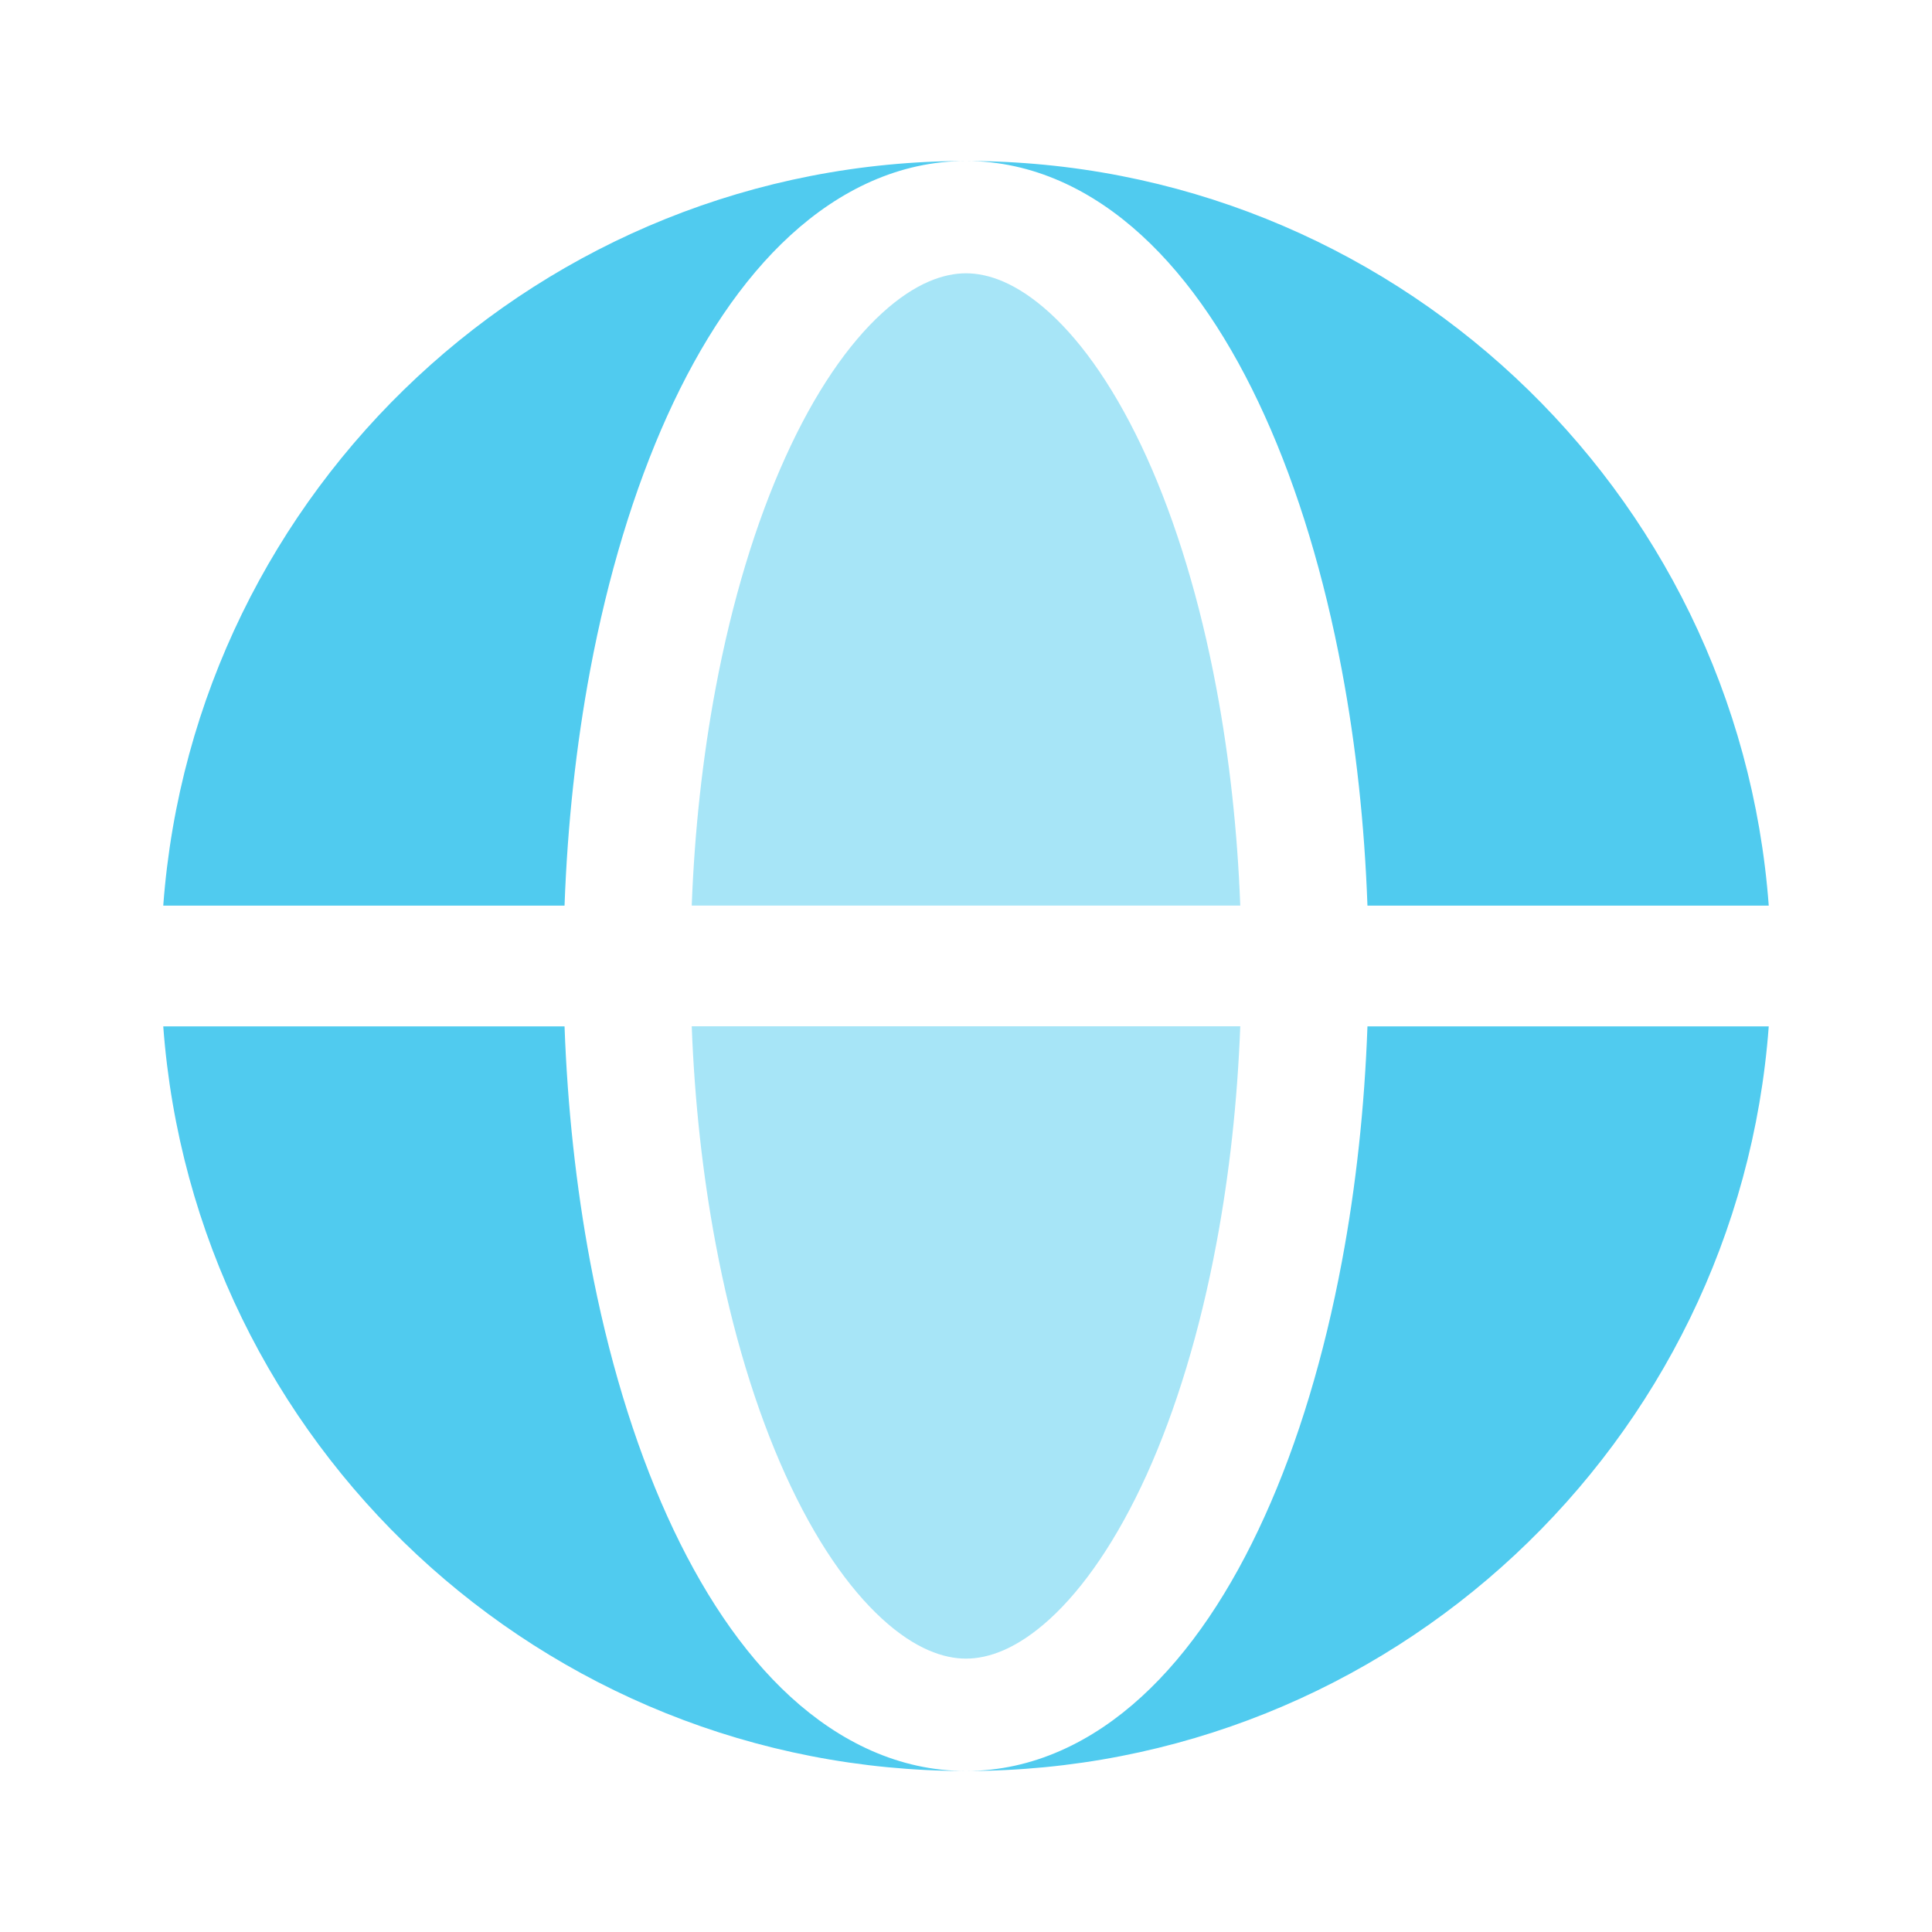
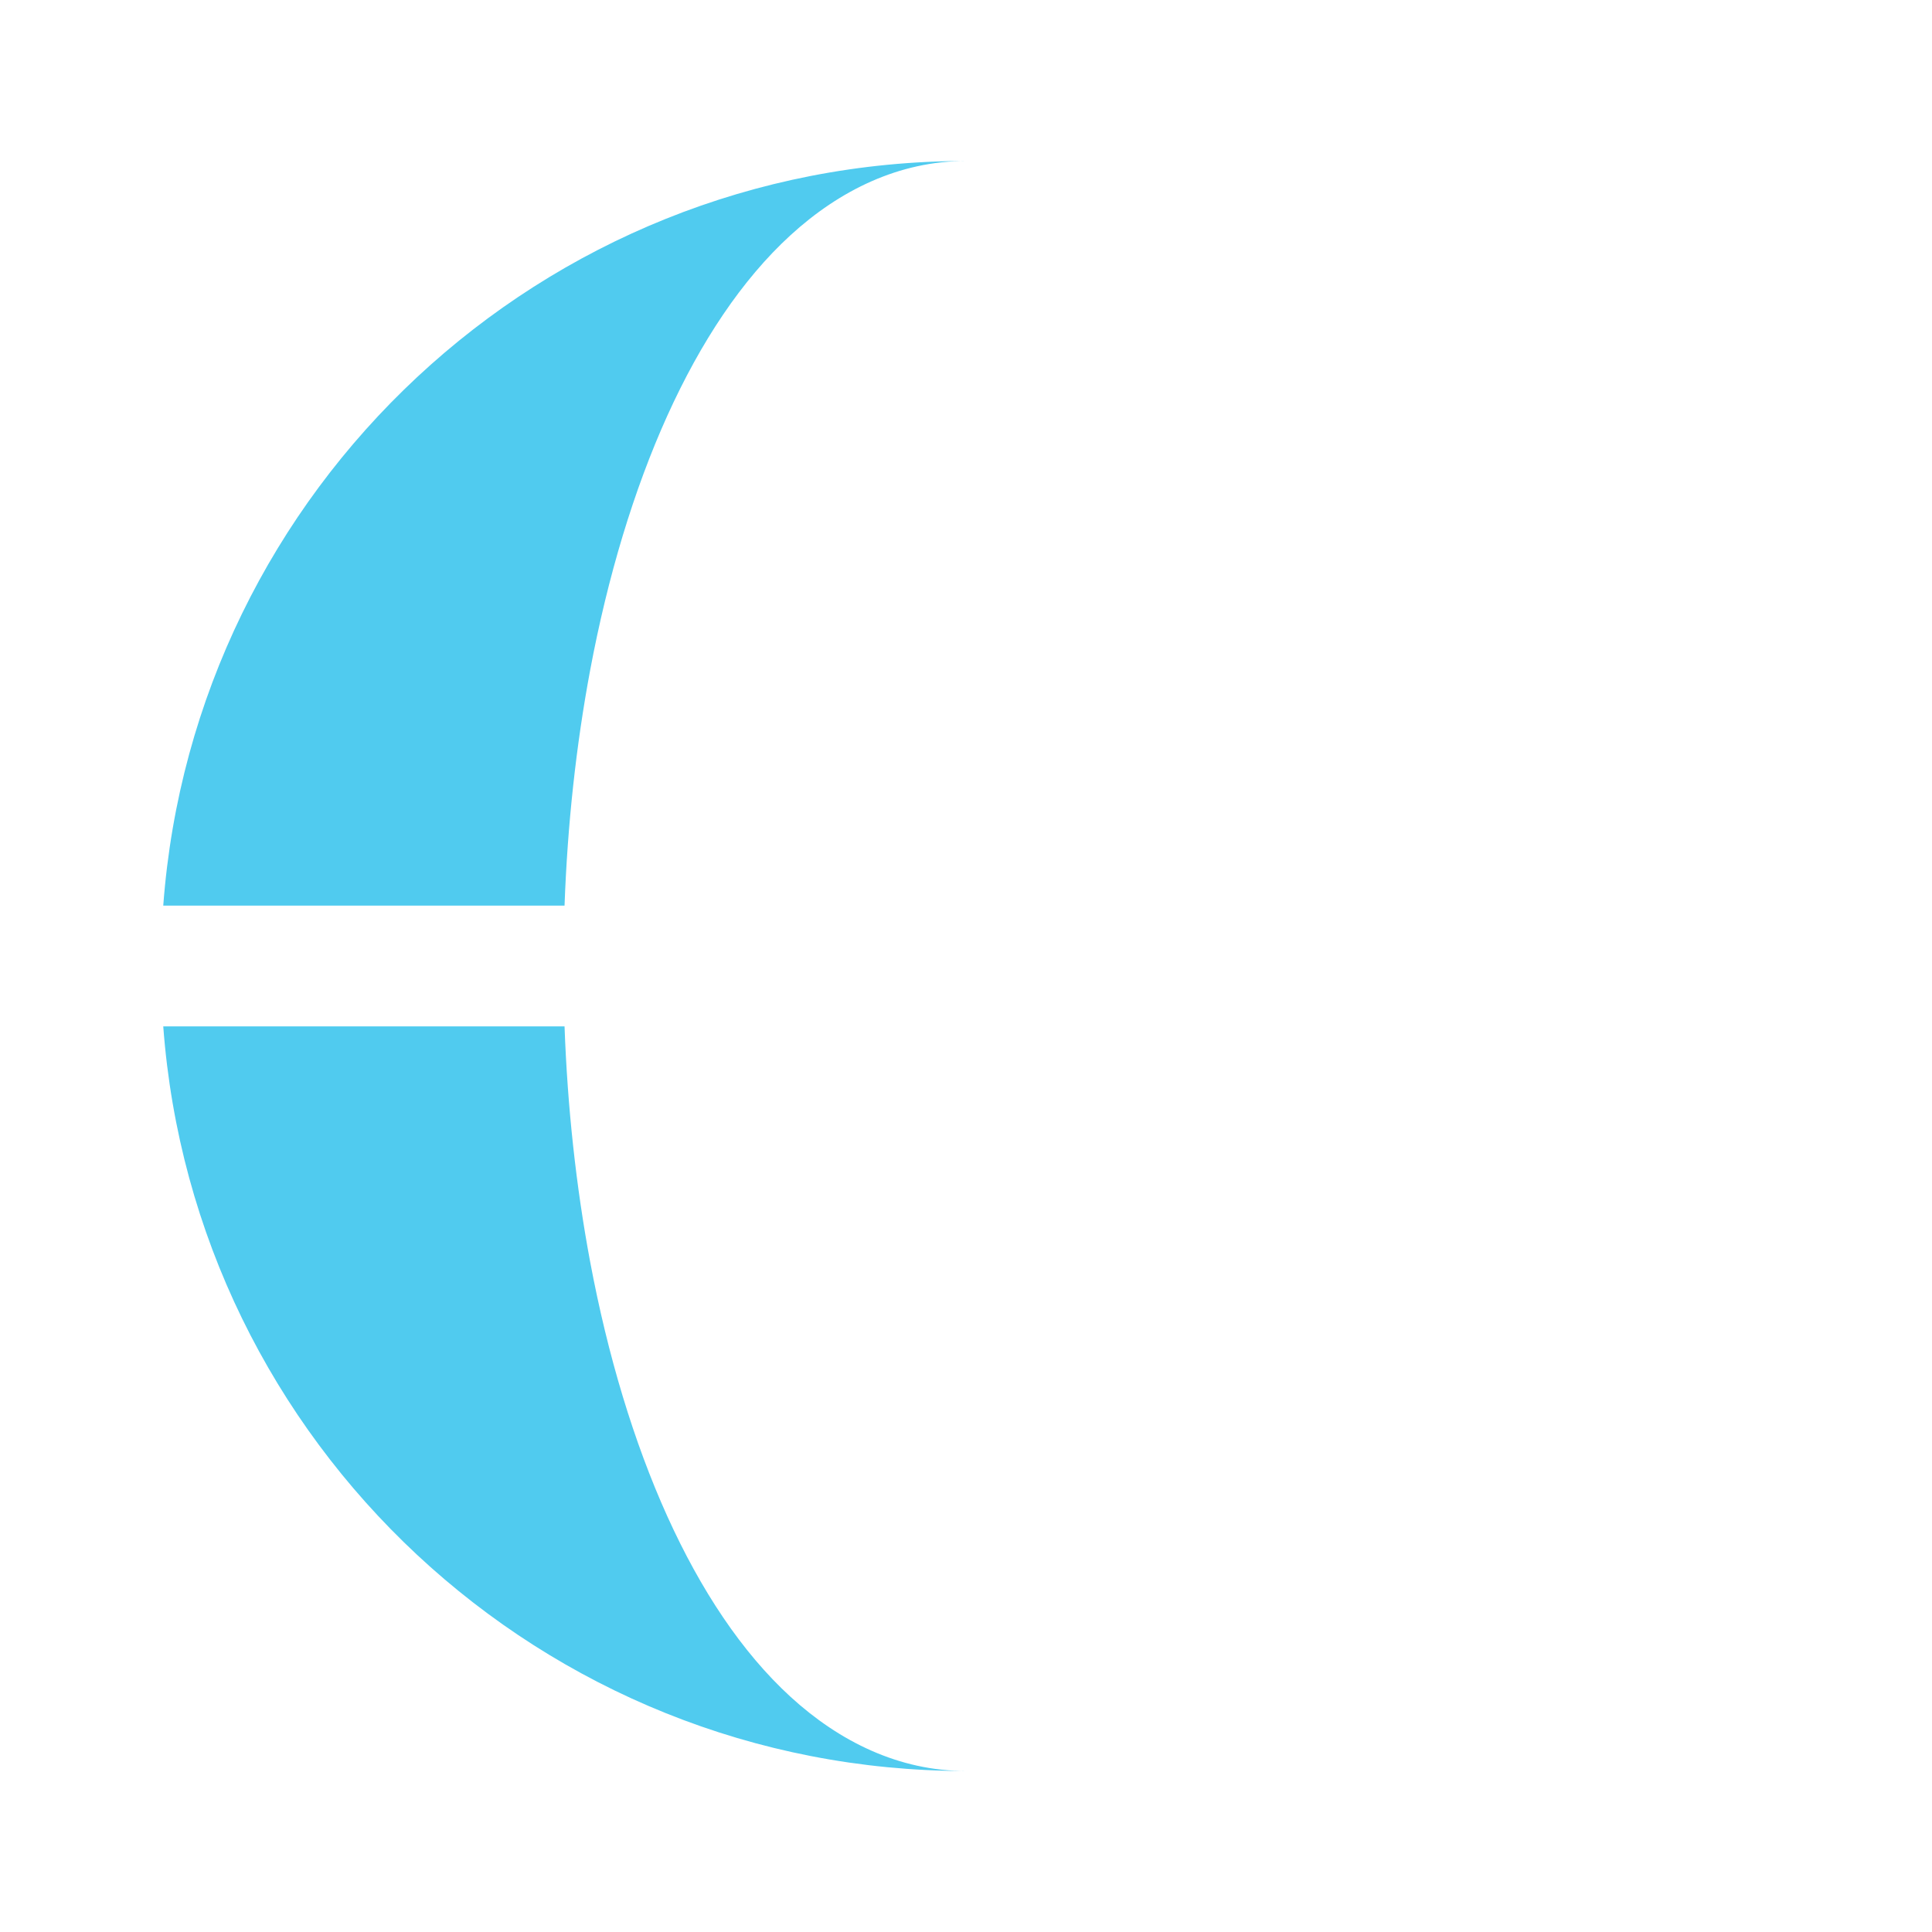
<svg xmlns="http://www.w3.org/2000/svg" width="24" height="24" viewBox="0 0 24 24" fill="none">
  <path fill-rule="evenodd" clip-rule="evenodd" d="M2.028 11.25C2.411 6.077 6.73 2 12 2C11.169 2 10.43 2.364 9.821 2.921C9.215 3.475 8.704 4.249 8.29 5.163C7.874 6.083 7.55 7.159 7.331 8.326C7.156 9.262 7.049 10.248 7.013 11.25H2.028ZM2.028 12.75H7.013C7.049 13.752 7.156 14.738 7.331 15.674C7.55 16.841 7.874 17.917 8.29 18.837C8.704 19.751 9.215 20.525 9.821 21.079C10.43 21.636 11.169 22 12 22C6.73 22 2.411 17.923 2.028 12.75Z" fill="#50CBEF" />
-   <path d="M12 2C12.831 2 13.571 2.364 14.179 2.921C14.785 3.475 15.297 4.249 15.71 5.163C16.127 6.083 16.45 7.159 16.669 8.326C16.845 9.262 16.951 10.248 16.987 11.25H21.972C21.589 6.077 17.271 2 12 2Z" fill="#50CBEF" />
-   <path d="M16.669 15.674C16.45 16.841 16.127 17.917 15.71 18.837C15.297 19.751 14.785 20.525 14.179 21.079C13.571 21.636 12.831 22 12 22C17.271 22 21.589 17.923 21.972 12.75H16.987C16.951 13.752 16.845 14.738 16.669 15.674Z" fill="#50CBEF" />
  <g opacity="0.5">
-     <path d="M12 3.395C11.725 3.395 11.37 3.512 10.957 3.89C10.541 4.27 10.124 4.867 9.756 5.681C9.39 6.488 9.093 7.464 8.889 8.553C8.728 9.412 8.628 10.321 8.593 11.249H15.407C15.372 10.321 15.272 9.412 15.111 8.553C14.907 7.464 14.61 6.488 14.245 5.681C13.876 4.867 13.46 4.27 13.044 3.89C12.63 3.512 12.275 3.395 12 3.395Z" fill="#50CBEF" />
-     <path d="M8.889 15.445C9.093 16.535 9.39 17.51 9.756 18.318C10.124 19.131 10.541 19.728 10.957 20.109C11.37 20.487 11.725 20.604 12 20.604C12.275 20.604 12.63 20.487 13.044 20.109C13.46 19.728 13.876 19.131 14.245 18.318C14.61 17.51 14.907 16.535 15.111 15.445C15.272 14.587 15.372 13.677 15.407 12.749H8.593C8.628 13.677 8.728 14.587 8.889 15.445Z" fill="#50CBEF" />
-   </g>
+     </g>
</svg>